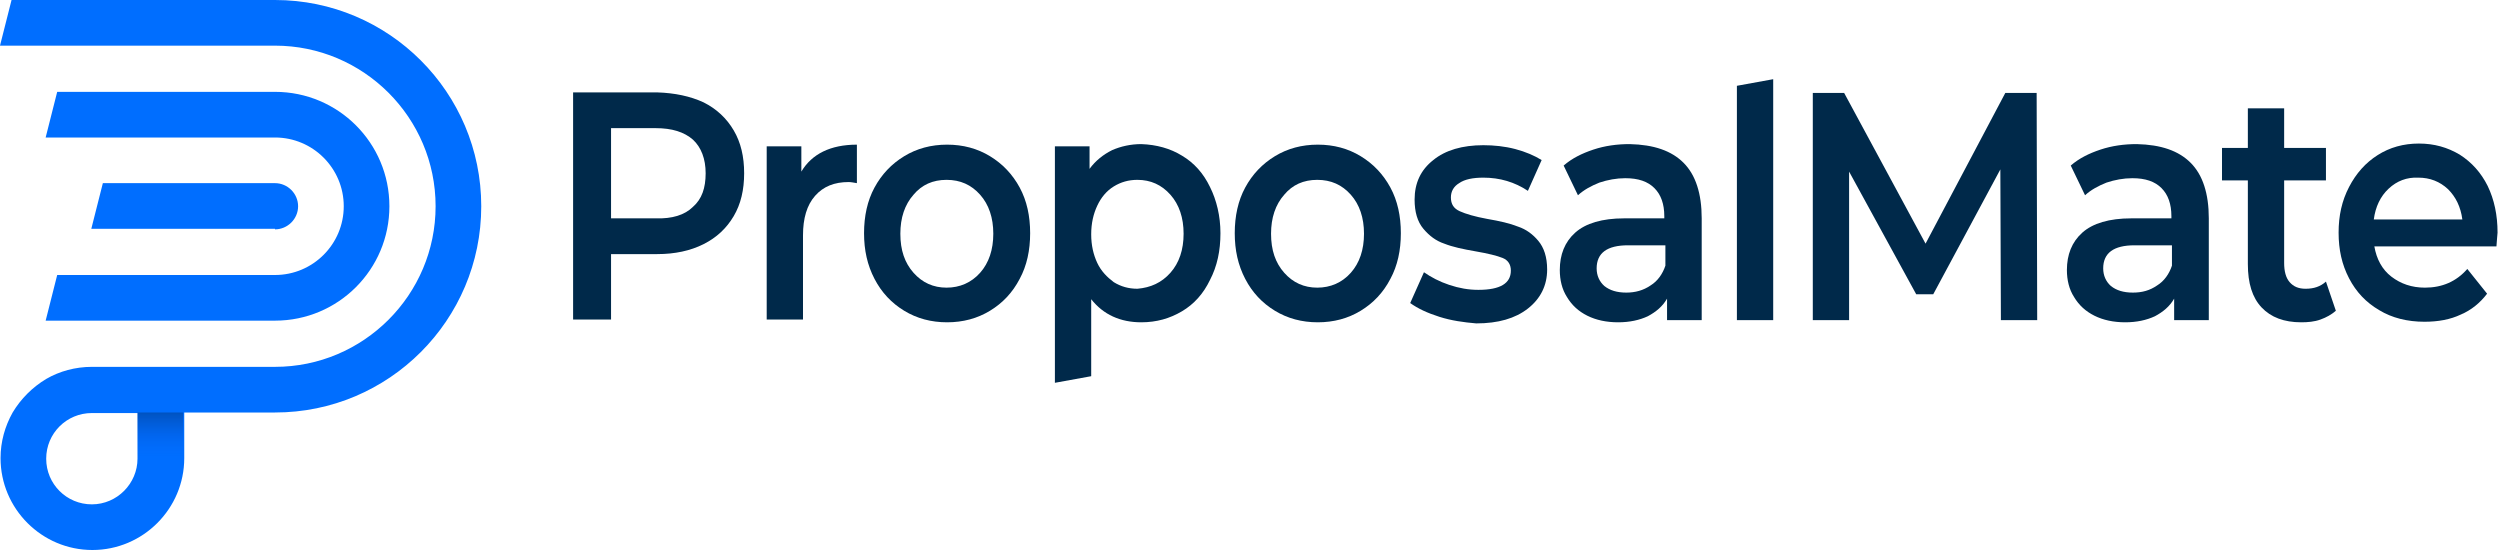
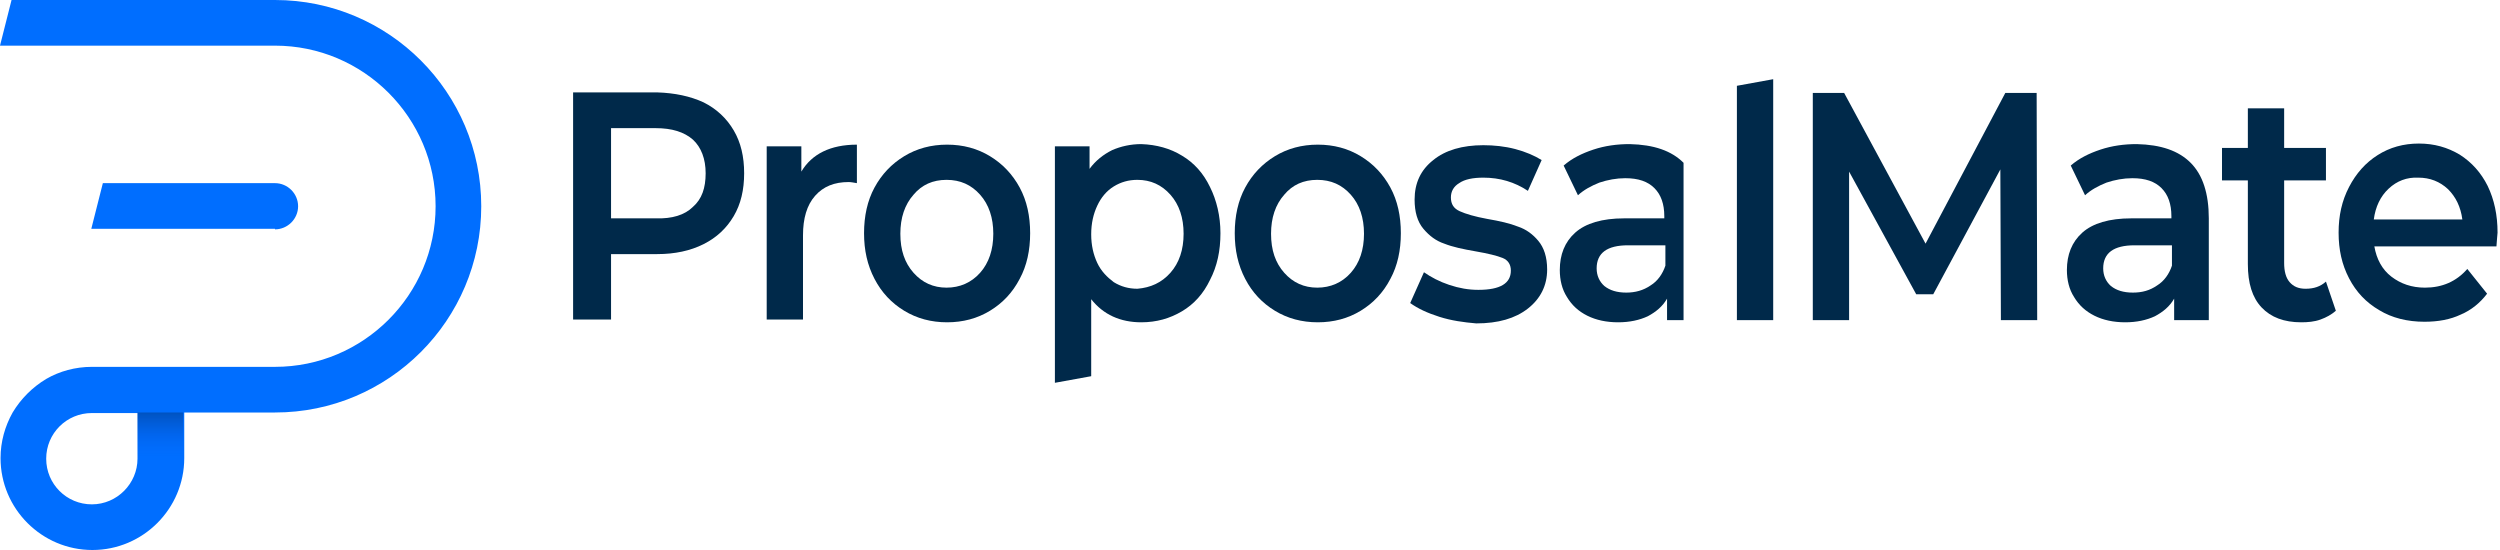
<svg xmlns="http://www.w3.org/2000/svg" width="250" height="55" viewBox="0 0 250 55" fill="none">
-   <path d="M1.155 18.315L-4.19617e-07 22.88H22.935C29.26 22.88 34.375 17.765 34.375 11.44C34.375 5.115 29.26 -3.35693e-06 22.935 -3.35693e-06H1.155L-4.19617e-07 4.565H22.935C26.73 4.565 29.81 7.645 29.81 11.44C29.81 15.235 26.73 18.315 22.935 18.315H1.155Z" transform="translate(4.565 9.185)" fill="#006EFF" />
  <path d="M27.5 -1.67847e-06C27.17 -1.67847e-06 1.155 -1.67847e-06 1.155 -1.67847e-06L0 4.565H27.5C36.355 4.565 43.56 11.77 43.56 20.625C43.56 29.48 36.355 36.685 27.5 36.685H9.185C7.535 36.685 5.94 37.125 4.62 37.895C3.245 38.72 2.09 39.875 1.265 41.25C0.495 42.625 0.055 44.165 0.055 45.815C0.055 50.875 4.18 55 9.24 55C14.3 55 18.425 50.875 18.425 45.815V41.25H27.5C38.885 41.25 48.125 32.01 48.125 20.625C48.125 9.24 38.885 -1.67847e-06 27.5 -1.67847e-06ZM9.185 50.435C6.655 50.435 4.62 48.4 4.62 45.87C4.62 43.34 6.655 41.305 9.185 41.305H13.75V45.87C13.75 48.345 11.715 50.435 9.185 50.435Z" fill="#006EFF" />
  <path d="M18.37 4.62C19.635 4.62 20.68 3.575 20.68 2.31C20.68 1.045 19.635 0 18.37 0H1.155L-8.39233e-07 4.565H18.37V4.62Z" transform="translate(9.13 18.315)" fill="#006EFF" />
  <path d="M13.035 0.99C14.355 1.65 15.345 2.585 16.06 3.795C16.775 5.005 17.105 6.435 17.105 8.085C17.105 9.735 16.775 11.165 16.06 12.375C15.345 13.585 14.355 14.52 13.035 15.18C11.715 15.84 10.175 16.17 8.415 16.17H3.795V22.715H-1.67847e-06V0H8.415C10.175 0.055 11.715 0.385 13.035 0.99ZM11.99 11.44C12.87 10.67 13.255 9.57 13.255 8.085C13.255 6.655 12.815 5.5 11.99 4.73C11.11 3.96 9.9 3.575 8.25 3.575H3.795V12.595H8.25C9.9 12.65 11.165 12.265 11.99 11.44Z" transform="translate(57.31 9.24)" fill="#00294A" />
  <path d="M9.02 0V3.85C8.69 3.795 8.415 3.74 8.195 3.74C6.765 3.74 5.665 4.18 4.84 5.115C4.015 6.05 3.63 7.37 3.63 9.075V17.49H-3.35693e-06V0.165H3.465V2.695C4.51 0.935 6.38 0 9.02 0Z" transform="translate(76.67 14.465)" fill="#00294A" />
  <path d="M4.015 16.61C2.75 15.84 1.76 14.795 1.045 13.42C0.33 12.045 3.35693e-06 10.56 3.35693e-06 8.855C3.35693e-06 7.15 0.33 5.61 1.045 4.29C1.76 2.97 2.75 1.925 4.015 1.155C5.28 0.385 6.71 0 8.305 0C9.9 0 11.33 0.385 12.595 1.155C13.86 1.925 14.85 2.97 15.565 4.29C16.28 5.61 16.61 7.15 16.61 8.855C16.61 10.56 16.28 12.1 15.565 13.42C14.85 14.795 13.86 15.84 12.595 16.61C11.33 17.38 9.9 17.765 8.305 17.765C6.71 17.765 5.28 17.38 4.015 16.61ZM11.605 12.815C12.485 11.825 12.925 10.505 12.925 8.91C12.925 7.315 12.485 5.995 11.605 5.005C10.725 4.015 9.625 3.52 8.25 3.52C6.875 3.52 5.775 4.015 4.95 5.005C4.07 5.995 3.63 7.315 3.63 8.91C3.63 10.56 4.07 11.825 4.95 12.815C5.83 13.805 6.93 14.3 8.25 14.3C9.57 14.3 10.725 13.805 11.605 12.815Z" transform="translate(86.405 14.465)" fill="#00294A" />
  <path d="M12.705 1.155C13.915 1.87 14.85 2.915 15.51 4.29C16.17 5.61 16.555 7.205 16.555 8.91C16.555 10.67 16.225 12.21 15.51 13.585C14.85 14.96 13.915 16.005 12.705 16.72C11.495 17.435 10.175 17.82 8.635 17.82C6.545 17.82 4.84 17.05 3.63 15.51V23.21L1.67847e-06 23.87V0.22H3.465V2.475C4.07 1.65 4.84 1.045 5.72 0.605C6.6 0.22 7.59 -3.35693e-06 8.635 -3.35693e-06C10.175 0.055 11.55 0.44 12.705 1.155ZM11.55 12.87C12.43 11.88 12.87 10.56 12.87 8.965C12.87 7.37 12.43 6.05 11.55 5.06C10.67 4.07 9.57 3.575 8.25 3.575C7.37 3.575 6.6 3.795 5.885 4.235C5.17 4.675 4.62 5.335 4.235 6.16C3.85 6.985 3.63 7.92 3.63 9.02C3.63 10.12 3.85 11.055 4.235 11.88C4.62 12.705 5.225 13.31 5.885 13.805C6.6 14.245 7.37 14.465 8.25 14.465C9.57 14.355 10.67 13.86 11.55 12.87Z" transform="translate(105.49 14.41)" fill="#00294A" />
  <path d="M4.015 16.61C2.75 15.84 1.76 14.795 1.045 13.42C0.33 12.045 0 10.56 0 8.855C0 7.15 0.33 5.61 1.045 4.29C1.76 2.97 2.75 1.925 4.015 1.155C5.28 0.385 6.71 0 8.305 0C9.9 0 11.33 0.385 12.595 1.155C13.86 1.925 14.85 2.97 15.565 4.29C16.28 5.61 16.61 7.15 16.61 8.855C16.61 10.56 16.28 12.1 15.565 13.42C14.85 14.795 13.86 15.84 12.595 16.61C11.33 17.38 9.9 17.765 8.305 17.765C6.71 17.765 5.28 17.38 4.015 16.61ZM11.605 12.815C12.485 11.825 12.925 10.505 12.925 8.91C12.925 7.315 12.485 5.995 11.605 5.005C10.725 4.015 9.625 3.52 8.25 3.52C6.875 3.52 5.775 4.015 4.95 5.005C4.07 5.995 3.63 7.315 3.63 8.91C3.63 10.56 4.07 11.825 4.95 12.815C5.83 13.805 6.93 14.3 8.25 14.3C9.57 14.3 10.725 13.805 11.605 12.815Z" transform="translate(123.475 14.465)" fill="#00294A" />
  <path d="M2.915 17.16C1.705 16.775 0.77 16.335 -3.35693e-06 15.785L1.375 12.705C2.09 13.2 2.915 13.64 3.905 13.97C4.895 14.3 5.83 14.465 6.82 14.465C9.02 14.465 10.065 13.805 10.065 12.54C10.065 11.935 9.79 11.495 9.24 11.275C8.69 11.055 7.81 10.835 6.545 10.615C5.28 10.395 4.235 10.175 3.41 9.845C2.585 9.57 1.925 9.075 1.32 8.36C0.715 7.645 0.44 6.655 0.44 5.445C0.44 3.795 1.045 2.475 2.31 1.485C3.52 0.495 5.225 3.35693e-06 7.315 3.35693e-06C8.36 3.35693e-06 9.46 0.11 10.505 0.385C11.55 0.66 12.43 1.045 13.145 1.485L11.77 4.565C10.45 3.685 8.965 3.245 7.315 3.245C6.27 3.245 5.445 3.41 4.895 3.795C4.345 4.125 4.07 4.62 4.07 5.225C4.07 5.885 4.345 6.325 4.95 6.6C5.555 6.875 6.49 7.15 7.7 7.37C8.965 7.59 9.955 7.81 10.78 8.14C11.605 8.415 12.265 8.91 12.815 9.57C13.365 10.23 13.695 11.165 13.695 12.43C13.695 14.025 13.035 15.345 11.77 16.335C10.505 17.325 8.8 17.82 6.6 17.82C5.335 17.71 4.125 17.545 2.915 17.16Z" transform="translate(141.02 14.52)" fill="#00294A" />
-   <path d="M12.375 1.87C13.585 3.08 14.19 4.95 14.19 7.425V17.6H10.725V15.455C10.285 16.225 9.625 16.775 8.8 17.215C7.975 17.6 6.985 17.82 5.83 17.82C4.675 17.82 3.63 17.6 2.75 17.16C1.87 16.72 1.21 16.115 0.715 15.29C0.22 14.52 3.35693e-06 13.585 3.35693e-06 12.595C3.35693e-06 11.055 0.495 9.79 1.54 8.855C2.585 7.92 4.235 7.425 6.435 7.425H10.45V7.205C10.45 5.995 10.12 5.06 9.46 4.4C8.8 3.74 7.865 3.41 6.545 3.41C5.665 3.41 4.785 3.575 3.96 3.85C3.135 4.18 2.42 4.565 1.815 5.115L0.385 2.145C1.21 1.43 2.2 0.935 3.355 0.55C4.51 0.165 5.72 -3.35693e-06 6.985 -3.35693e-06C9.405 0.055 11.165 0.66 12.375 1.87ZM9.075 14.135C9.79 13.695 10.285 12.98 10.56 12.155V10.12H6.82C4.73 10.12 3.685 10.89 3.685 12.43C3.685 13.145 3.96 13.75 4.455 14.19C5.005 14.63 5.72 14.85 6.655 14.85C7.535 14.85 8.36 14.63 9.075 14.135Z" transform="translate(155.98 14.41)" fill="#00294A" />
+   <path d="M12.375 1.87V17.6H10.725V15.455C10.285 16.225 9.625 16.775 8.8 17.215C7.975 17.6 6.985 17.82 5.83 17.82C4.675 17.82 3.63 17.6 2.75 17.16C1.87 16.72 1.21 16.115 0.715 15.29C0.22 14.52 3.35693e-06 13.585 3.35693e-06 12.595C3.35693e-06 11.055 0.495 9.79 1.54 8.855C2.585 7.92 4.235 7.425 6.435 7.425H10.45V7.205C10.45 5.995 10.12 5.06 9.46 4.4C8.8 3.74 7.865 3.41 6.545 3.41C5.665 3.41 4.785 3.575 3.96 3.85C3.135 4.18 2.42 4.565 1.815 5.115L0.385 2.145C1.21 1.43 2.2 0.935 3.355 0.55C4.51 0.165 5.72 -3.35693e-06 6.985 -3.35693e-06C9.405 0.055 11.165 0.66 12.375 1.87ZM9.075 14.135C9.79 13.695 10.285 12.98 10.56 12.155V10.12H6.82C4.73 10.12 3.685 10.89 3.685 12.43C3.685 13.145 3.96 13.75 4.455 14.19C5.005 14.63 5.72 14.85 6.655 14.85C7.535 14.85 8.36 14.63 9.075 14.135Z" transform="translate(155.98 14.41)" fill="#00294A" />
  <path d="M-6.71387e-06 0.66L3.63 3.35693e-06V24.09H-6.71387e-06V0.66Z" transform="translate(173.69 7.92)" fill="#00294A" />
  <path d="M18.81 22.715L18.755 7.645L12.045 20.13H10.34L3.63 7.865V22.715H3.35693e-06V3.35693e-06H3.135L11.275 15.07L19.25 3.35693e-06H22.385L22.44 22.715H18.81Z" transform="translate(181.28 9.295)" fill="#00294A" />
  <path d="M12.375 1.87C13.585 3.08 14.19 4.95 14.19 7.425V17.6H10.725V15.455C10.285 16.225 9.625 16.775 8.8 17.215C7.975 17.6 6.985 17.82 5.83 17.82C4.675 17.82 3.63 17.6 2.75 17.16C1.87 16.72 1.21 16.115 0.715 15.29C0.22 14.52 -6.71387e-06 13.585 -6.71387e-06 12.595C-6.71387e-06 11.055 0.495 9.79 1.54 8.855C2.585 7.92 4.235 7.425 6.435 7.425H10.45V7.205C10.45 5.995 10.12 5.06 9.46 4.4C8.8 3.74 7.865 3.41 6.545 3.41C5.665 3.41 4.785 3.575 3.96 3.85C3.135 4.18 2.42 4.565 1.815 5.115L0.385 2.145C1.21 1.43 2.2 0.935 3.355 0.55C4.51 0.165 5.72 -3.35693e-06 6.985 -3.35693e-06C9.405 0.055 11.165 0.66 12.375 1.87ZM9.02 14.135C9.735 13.695 10.23 12.98 10.505 12.155V10.12H6.765C4.675 10.12 3.63 10.89 3.63 12.43C3.63 13.145 3.905 13.75 4.4 14.19C4.95 14.63 5.665 14.85 6.6 14.85C7.535 14.85 8.305 14.63 9.02 14.135Z" transform="translate(206.69 14.41)" fill="#00294A" />
  <path d="M11.385 20.24C10.945 20.625 10.45 20.9 9.845 21.12C9.24 21.34 8.58 21.395 7.92 21.395C6.215 21.395 4.895 20.9 3.96 19.91C3.025 18.92 2.585 17.49 2.585 15.565V7.205H0V3.96H2.585V-3.35693e-06H6.215V3.96H10.395V7.205H6.215V15.455C6.215 16.28 6.38 16.94 6.765 17.38C7.15 17.82 7.645 18.04 8.36 18.04C9.185 18.04 9.845 17.82 10.395 17.325L11.385 20.24Z" transform="translate(222.2 10.835)" fill="#00294A" />
  <path d="M15.785 10.285H3.575C3.795 11.55 4.345 12.595 5.28 13.31C6.215 14.025 7.315 14.41 8.635 14.41C10.34 14.41 11.77 13.805 12.87 12.54L14.85 15.015C14.135 15.95 13.255 16.665 12.21 17.105C11.165 17.6 9.955 17.82 8.58 17.82C6.875 17.82 5.335 17.435 4.07 16.665C2.75 15.895 1.76 14.85 1.045 13.475C0.33 12.1 6.71387e-06 10.615 6.71387e-06 8.91C6.71387e-06 7.205 0.33 5.72 1.045 4.345C1.76 2.97 2.695 1.925 3.905 1.155C5.115 0.385 6.49 1.67847e-06 8.03 1.67847e-06C9.57 1.67847e-06 10.89 0.385 12.1 1.1C13.31 1.87 14.245 2.915 14.905 4.235C15.565 5.61 15.895 7.15 15.895 8.91C15.84 9.35 15.84 9.735 15.785 10.285ZM5.005 4.51C4.18 5.28 3.685 6.325 3.52 7.59H12.375C12.21 6.325 11.715 5.335 10.945 4.565C10.12 3.795 9.13 3.41 7.975 3.41C6.82 3.355 5.83 3.74 5.005 4.51Z" transform="translate(233.86 14.355)" fill="#00294A" />
  <path d="M4.565 6.71387e-06H0V4.565H4.565V6.71387e-06Z" transform="translate(13.75 41.25)" fill="url(#paint0_linear)" />
  <defs>
    <linearGradient id="paint0_linear" x2="1" gradientUnits="userSpaceOnUse" gradientTransform="translate(-0.007 4.576) scale(4.583) rotate(-90)">
      <stop stop-color="#1454EB" stop-opacity="0" />
      <stop offset="1" stop-opacity="0.25" />
    </linearGradient>
  </defs>
</svg>